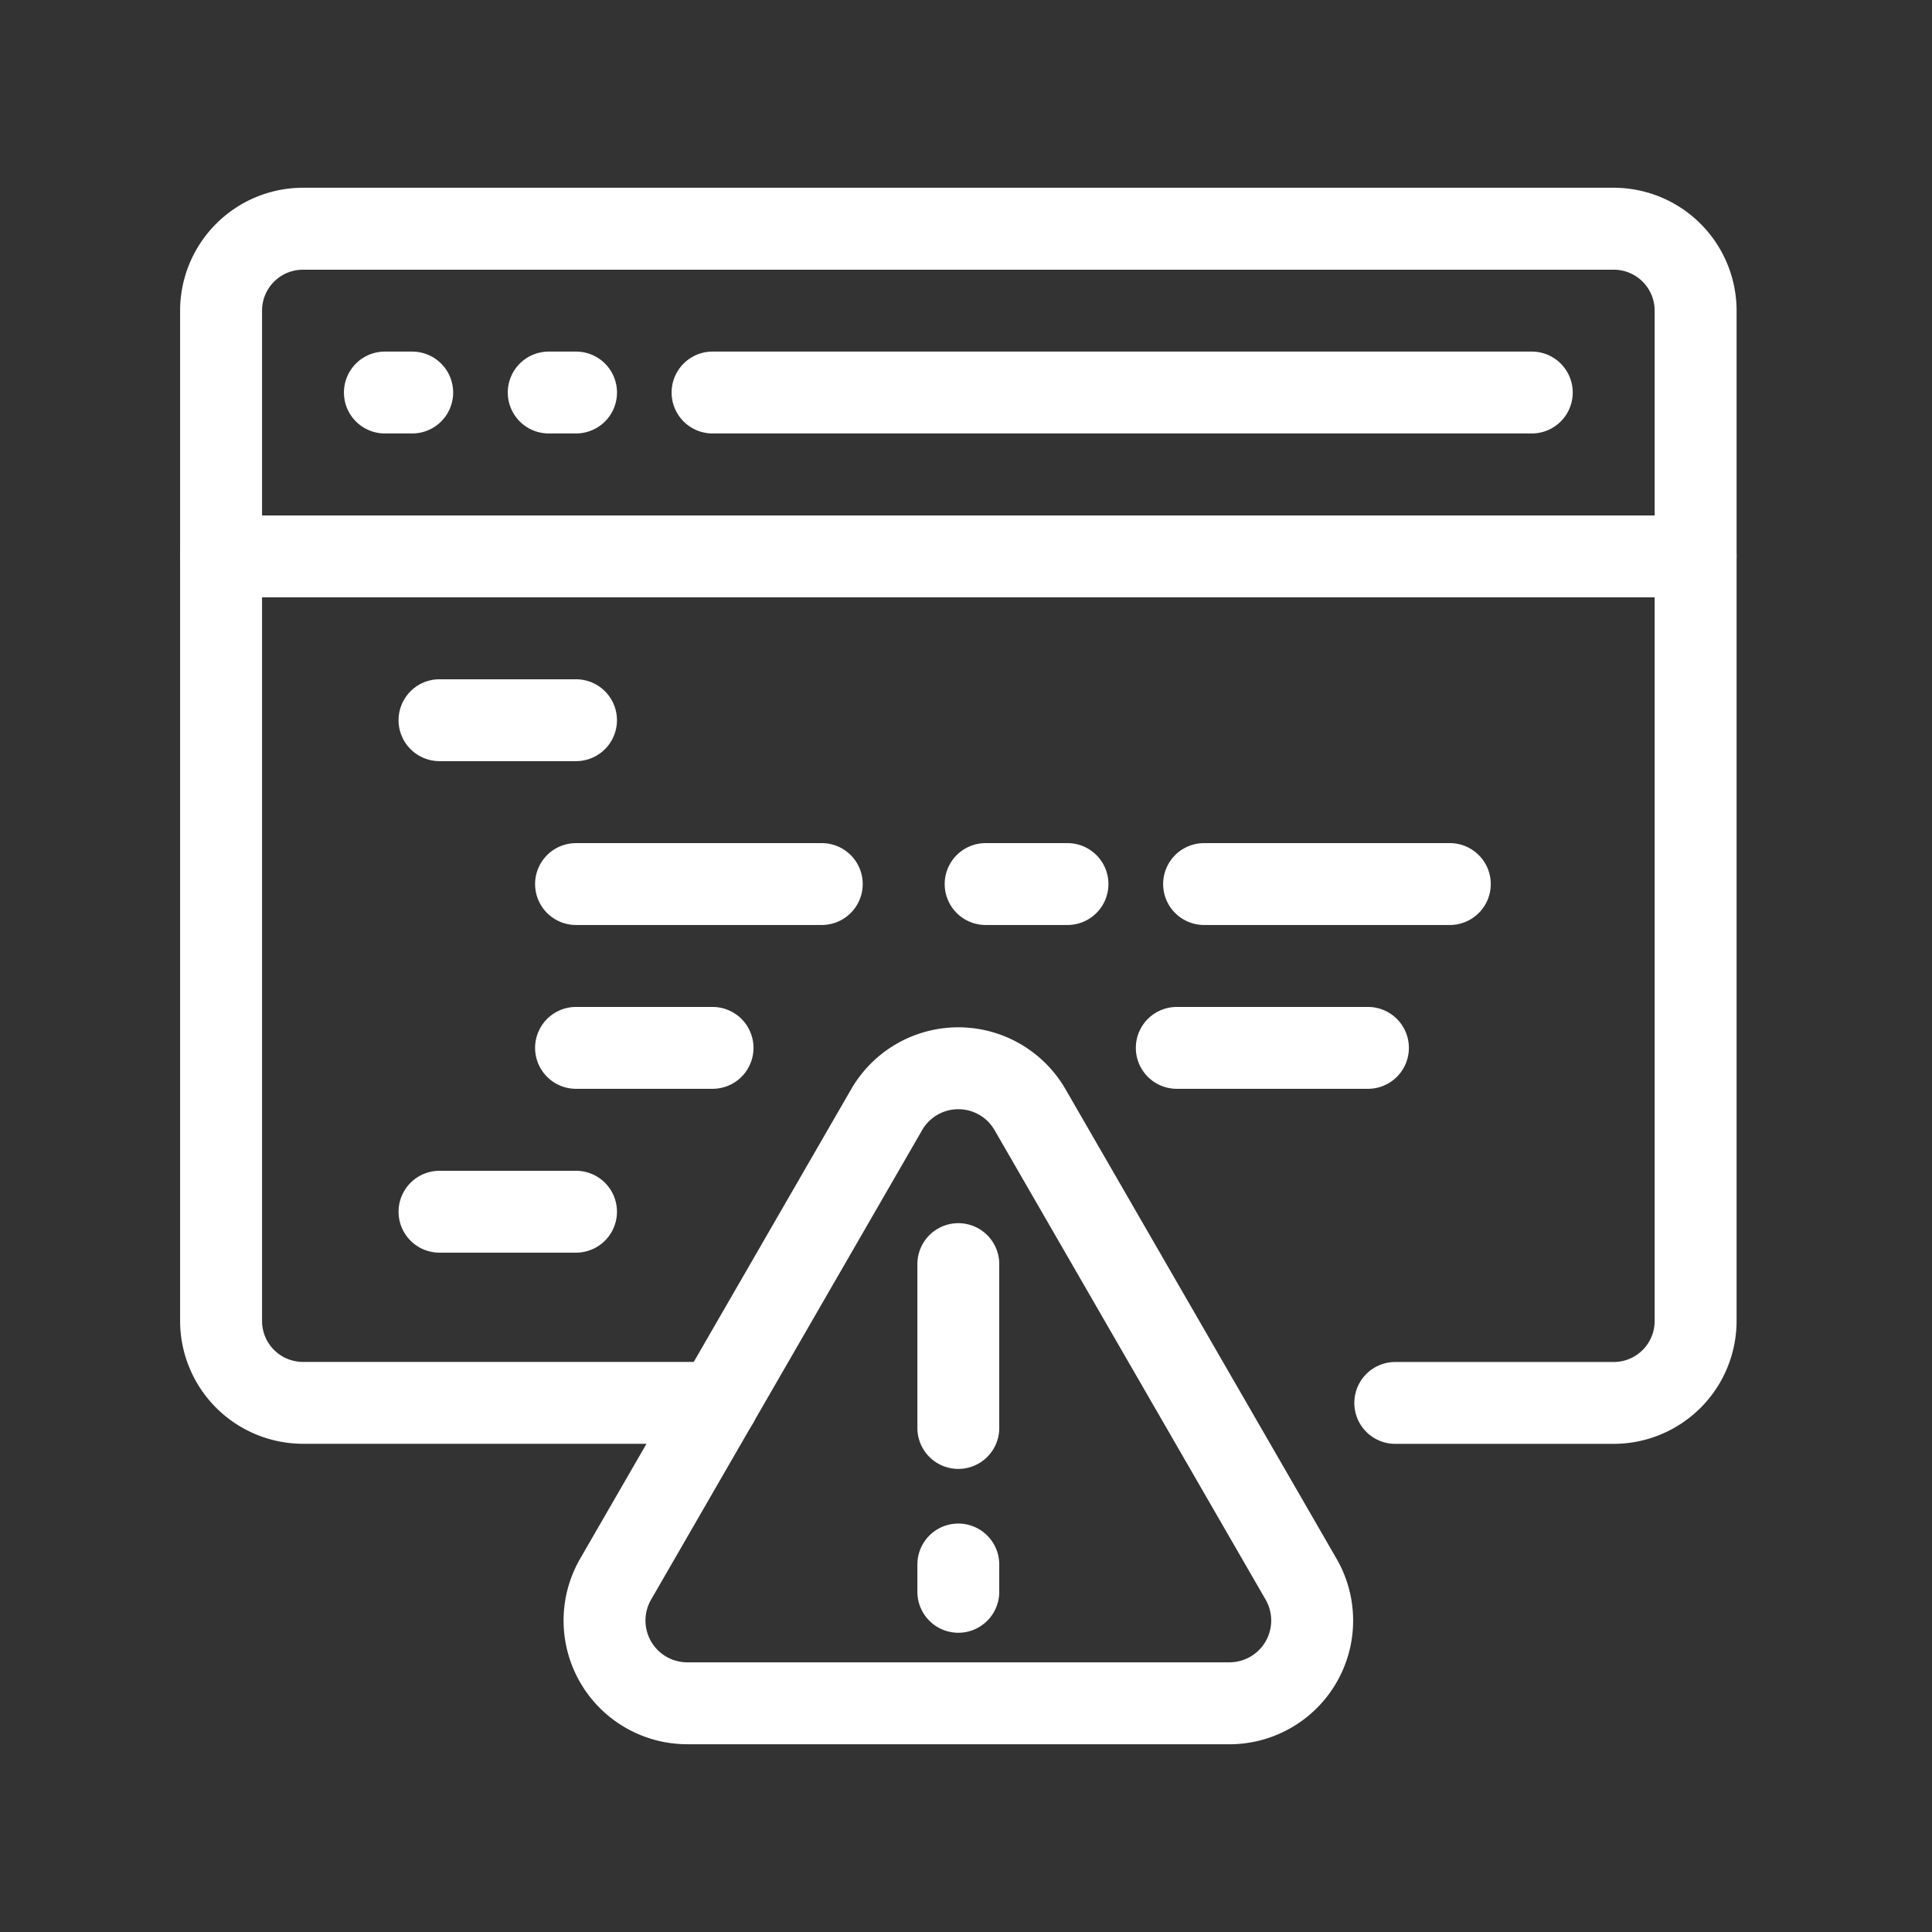
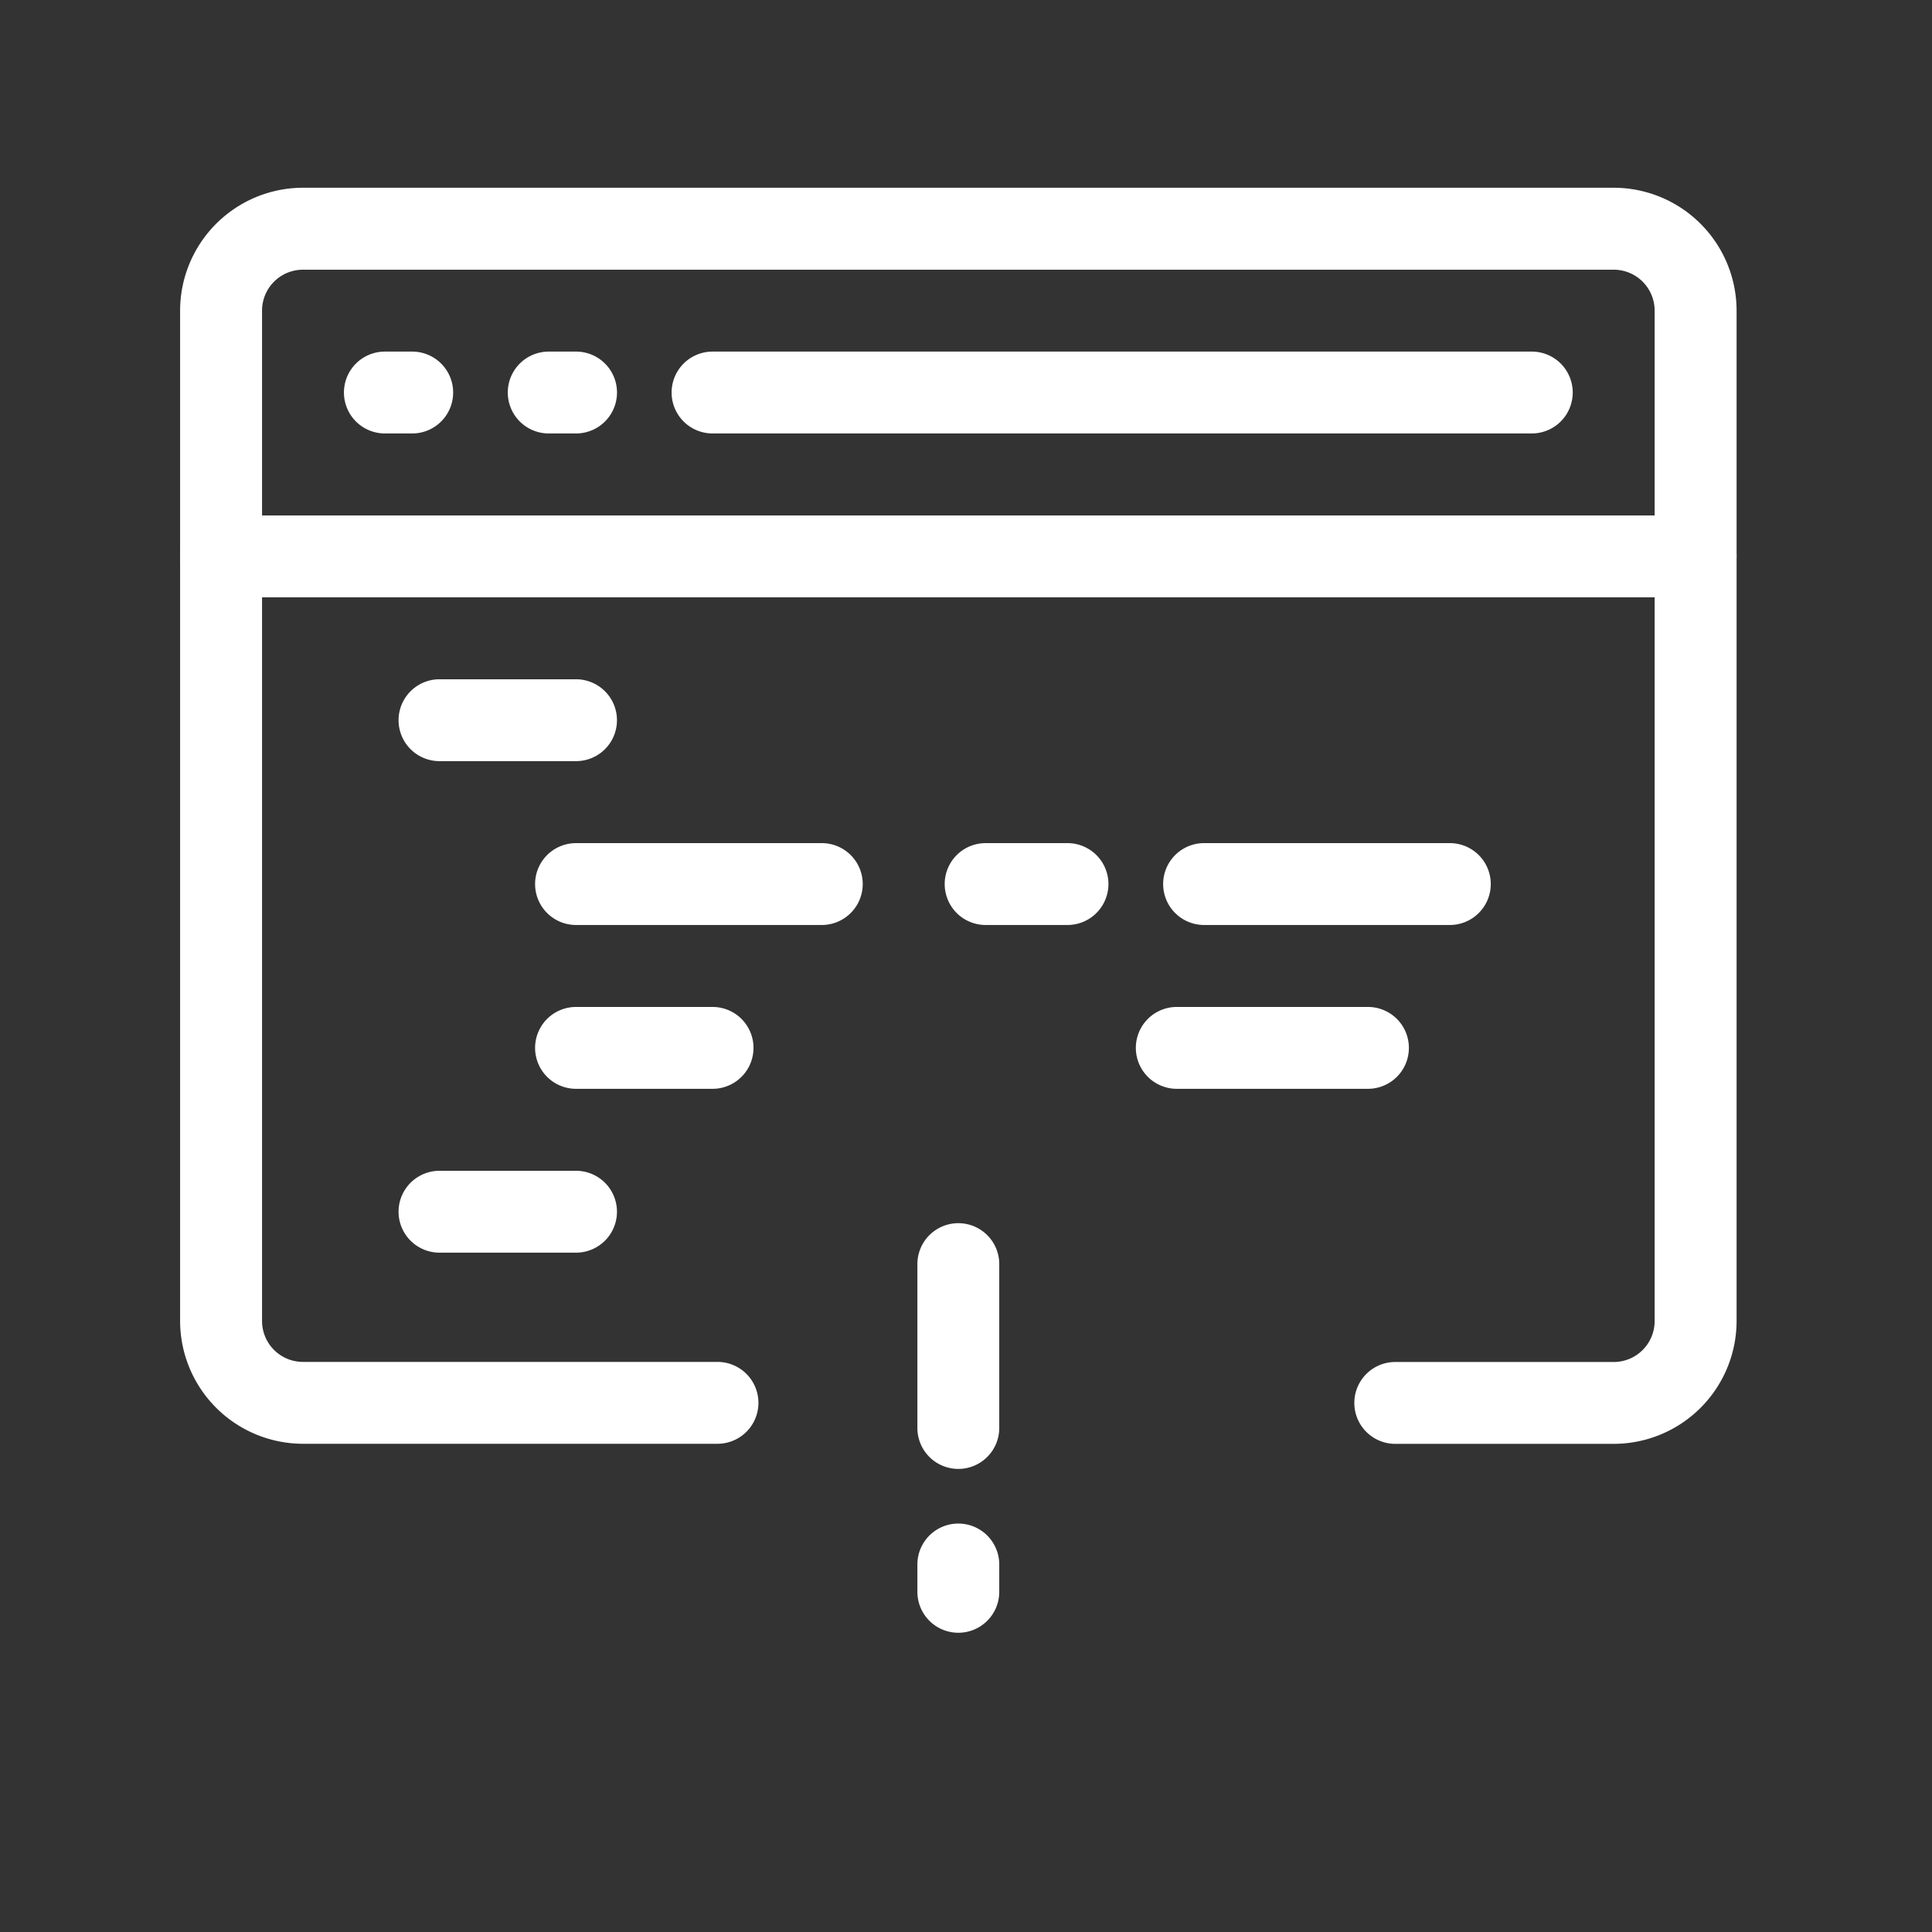
<svg xmlns="http://www.w3.org/2000/svg" width="118" height="118" viewBox="0 0 118 118">
  <rect x="0" y="0" width="118" height="118" fill="#333333" stroke="none" />
  <defs>
    <clipPath id="clip-path">
      <rect id="Rectangle_752" data-name="Rectangle 752" width="118" height="118" transform="translate(1023 12506)" fill="none" stroke="#707070" stroke-width="1" />
    </clipPath>
  </defs>
  <g id="Why_Choose_-_6" data-name="Why Choose - 6" transform="translate(-1023 -12506)" clip-path="url(#clip-path)">
    <g id="threat" transform="translate(1030.5 12513.967)">
      <g id="Group_1076" data-name="Group 1076" transform="translate(3.5 3.5)">
        <path id="Path_981" data-name="Path 981" d="M91.06,80.219H77.718a2.5,2.5,0,0,1,0-5H91.06a2.5,2.5,0,0,0,2.5-2.5V11.005a2.5,2.5,0,0,0-2.5-2.5H11.005a2.5,2.5,0,0,0-2.5,2.5V72.714a2.5,2.5,0,0,0,2.5,2.5H36.322a2.5,2.5,0,0,1,0,5H11.005A7.513,7.513,0,0,1,3.5,72.714V11.005A7.513,7.513,0,0,1,11.005,3.5H91.06a7.513,7.513,0,0,1,7.505,7.505V72.714A7.513,7.513,0,0,1,91.06,80.219Z" transform="translate(-3.5 -3.5)" fill="#fff" />
        <path id="Path_982" data-name="Path 982" d="M96.064,20.5H6a2.5,2.5,0,0,1,0-5H96.064a2.5,2.5,0,0,1,0,5Z" transform="translate(-3.5 4.514)" fill="#fff" />
        <path id="Path_983" data-name="Path 983" d="M74.037,14.5H24a2.5,2.5,0,1,1,0-5H74.037a2.5,2.5,0,1,1,0,5Z" transform="translate(8.52 0.507)" fill="#fff" />
        <path id="Path_984" data-name="Path 984" d="M13.67,14.5H12a2.5,2.5,0,1,1,0-5H13.67a2.5,2.5,0,0,1,0,5Z" transform="translate(0.507 0.507)" fill="#fff" />
        <path id="Path_985" data-name="Path 985" d="M19.67,14.5H18a2.5,2.5,0,1,1,0-5H19.67a2.5,2.5,0,1,1,0,5Z" transform="translate(4.514 0.507)" fill="#fff" />
        <path id="Path_986" data-name="Path 986" d="M22.341,26.5H14a2.5,2.5,0,1,1,0-5h8.339a2.5,2.5,0,0,1,0,5Z" transform="translate(1.843 8.521)" fill="#fff" />
        <path id="Path_987" data-name="Path 987" d="M34.012,32.5H19a2.5,2.5,0,0,1,0-5h15.01a2.5,2.5,0,1,1,0,5Z" transform="translate(5.182 12.528)" fill="#fff" />
        <path id="Path_988" data-name="Path 988" d="M57.012,32.5H42a2.5,2.5,0,1,1,0-5h15.01a2.5,2.5,0,0,1,0,5Z" transform="translate(20.541 12.528)" fill="#fff" />
        <path id="Path_989" data-name="Path 989" d="M39.005,32.5H34a2.5,2.5,0,1,1,0-5h5a2.5,2.5,0,0,1,0,5Z" transform="translate(15.199 12.528)" fill="#fff" />
        <path id="Path_990" data-name="Path 990" d="M27.341,38.5H19a2.5,2.5,0,1,1,0-5h8.339a2.5,2.5,0,1,1,0,5Z" transform="translate(5.182 16.534)" fill="#fff" />
        <path id="Path_991" data-name="Path 991" d="M52.676,38.5H41a2.5,2.5,0,1,1,0-5H52.676a2.5,2.5,0,1,1,0,5Z" transform="translate(19.874 16.534)" fill="#fff" />
        <path id="Path_992" data-name="Path 992" d="M22.341,44.5H14a2.5,2.5,0,0,1,0-5h8.339a2.5,2.5,0,0,1,0,5Z" transform="translate(1.843 20.541)" fill="#fff" />
      </g>
-       <path id="Path_993" data-name="Path 993" d="M58.214,78.033H25.105A7.555,7.555,0,0,1,18.561,66.7L35.115,38.024a7.556,7.556,0,0,1,13.088,0L64.758,66.7a7.555,7.555,0,0,1-6.544,11.335ZM39.448,40.525,22.893,69.2a2.553,2.553,0,0,0,2.212,3.83H58.214a2.553,2.553,0,0,0,2.212-3.83L43.871,40.525a2.554,2.554,0,0,0-4.424,0Z" transform="translate(9.373 20.532)" fill="#fff" />
      <g id="Group_1077" data-name="Group 1077" transform="translate(48.531 66.739)">
        <path id="Path_994" data-name="Path 994" d="M33,56.427a2.5,2.5,0,0,1-2.5-2.5V43.919a2.5,2.5,0,1,1,5,0V53.925A2.5,2.5,0,0,1,33,56.427Z" transform="translate(-30.5 -41.417)" fill="#fff" />
        <path id="Path_995" data-name="Path 995" d="M33,59.088a2.5,2.5,0,0,1-2.5-2.5V54.919a2.5,2.5,0,1,1,5,0v1.668A2.5,2.5,0,0,1,33,59.088Z" transform="translate(-30.5 -34.071)" fill="#fff" />
      </g>
    </g>
  </g>
</svg>